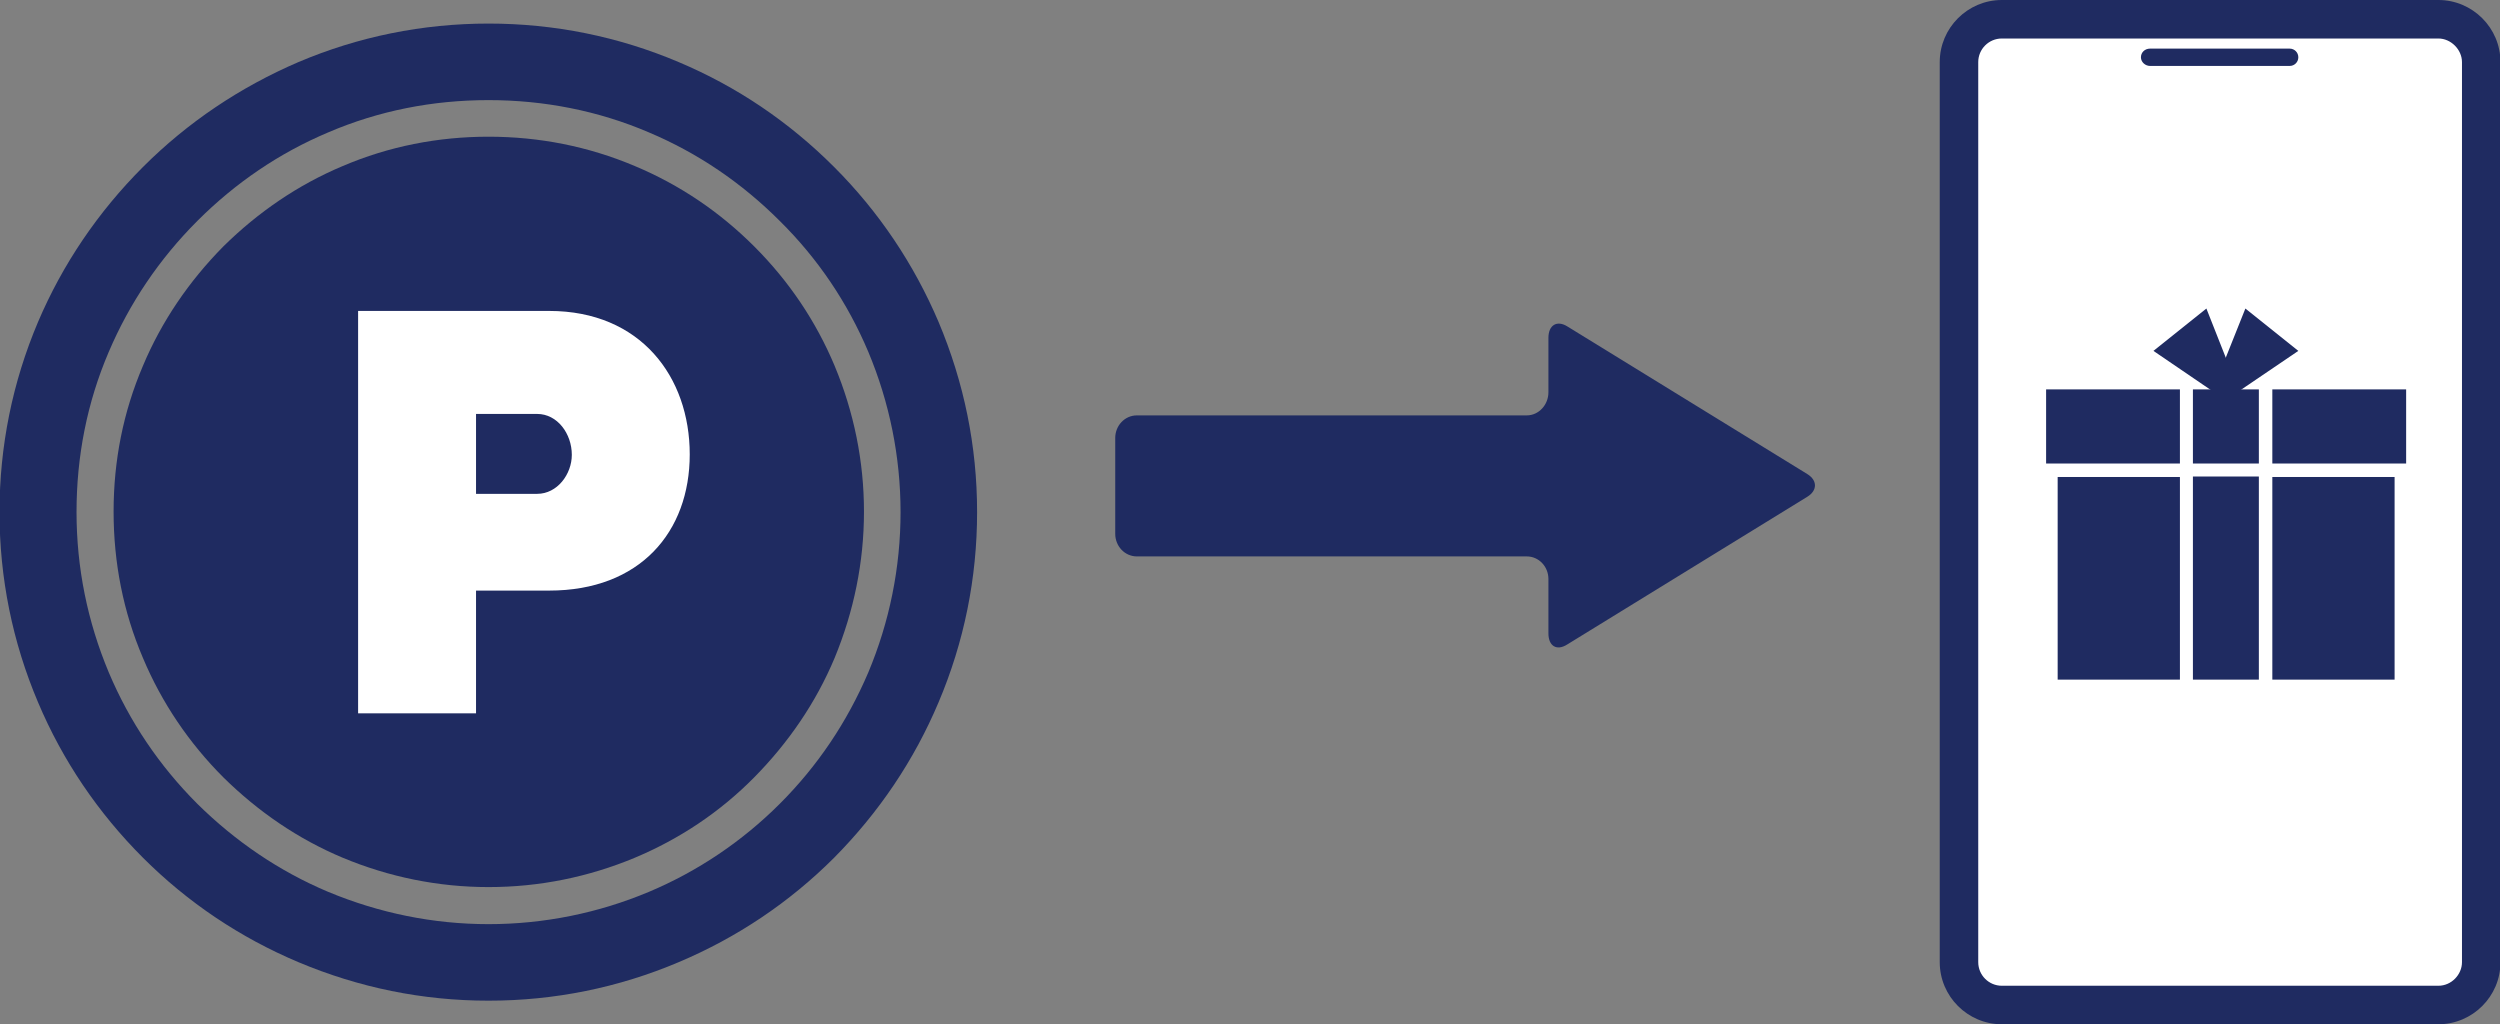
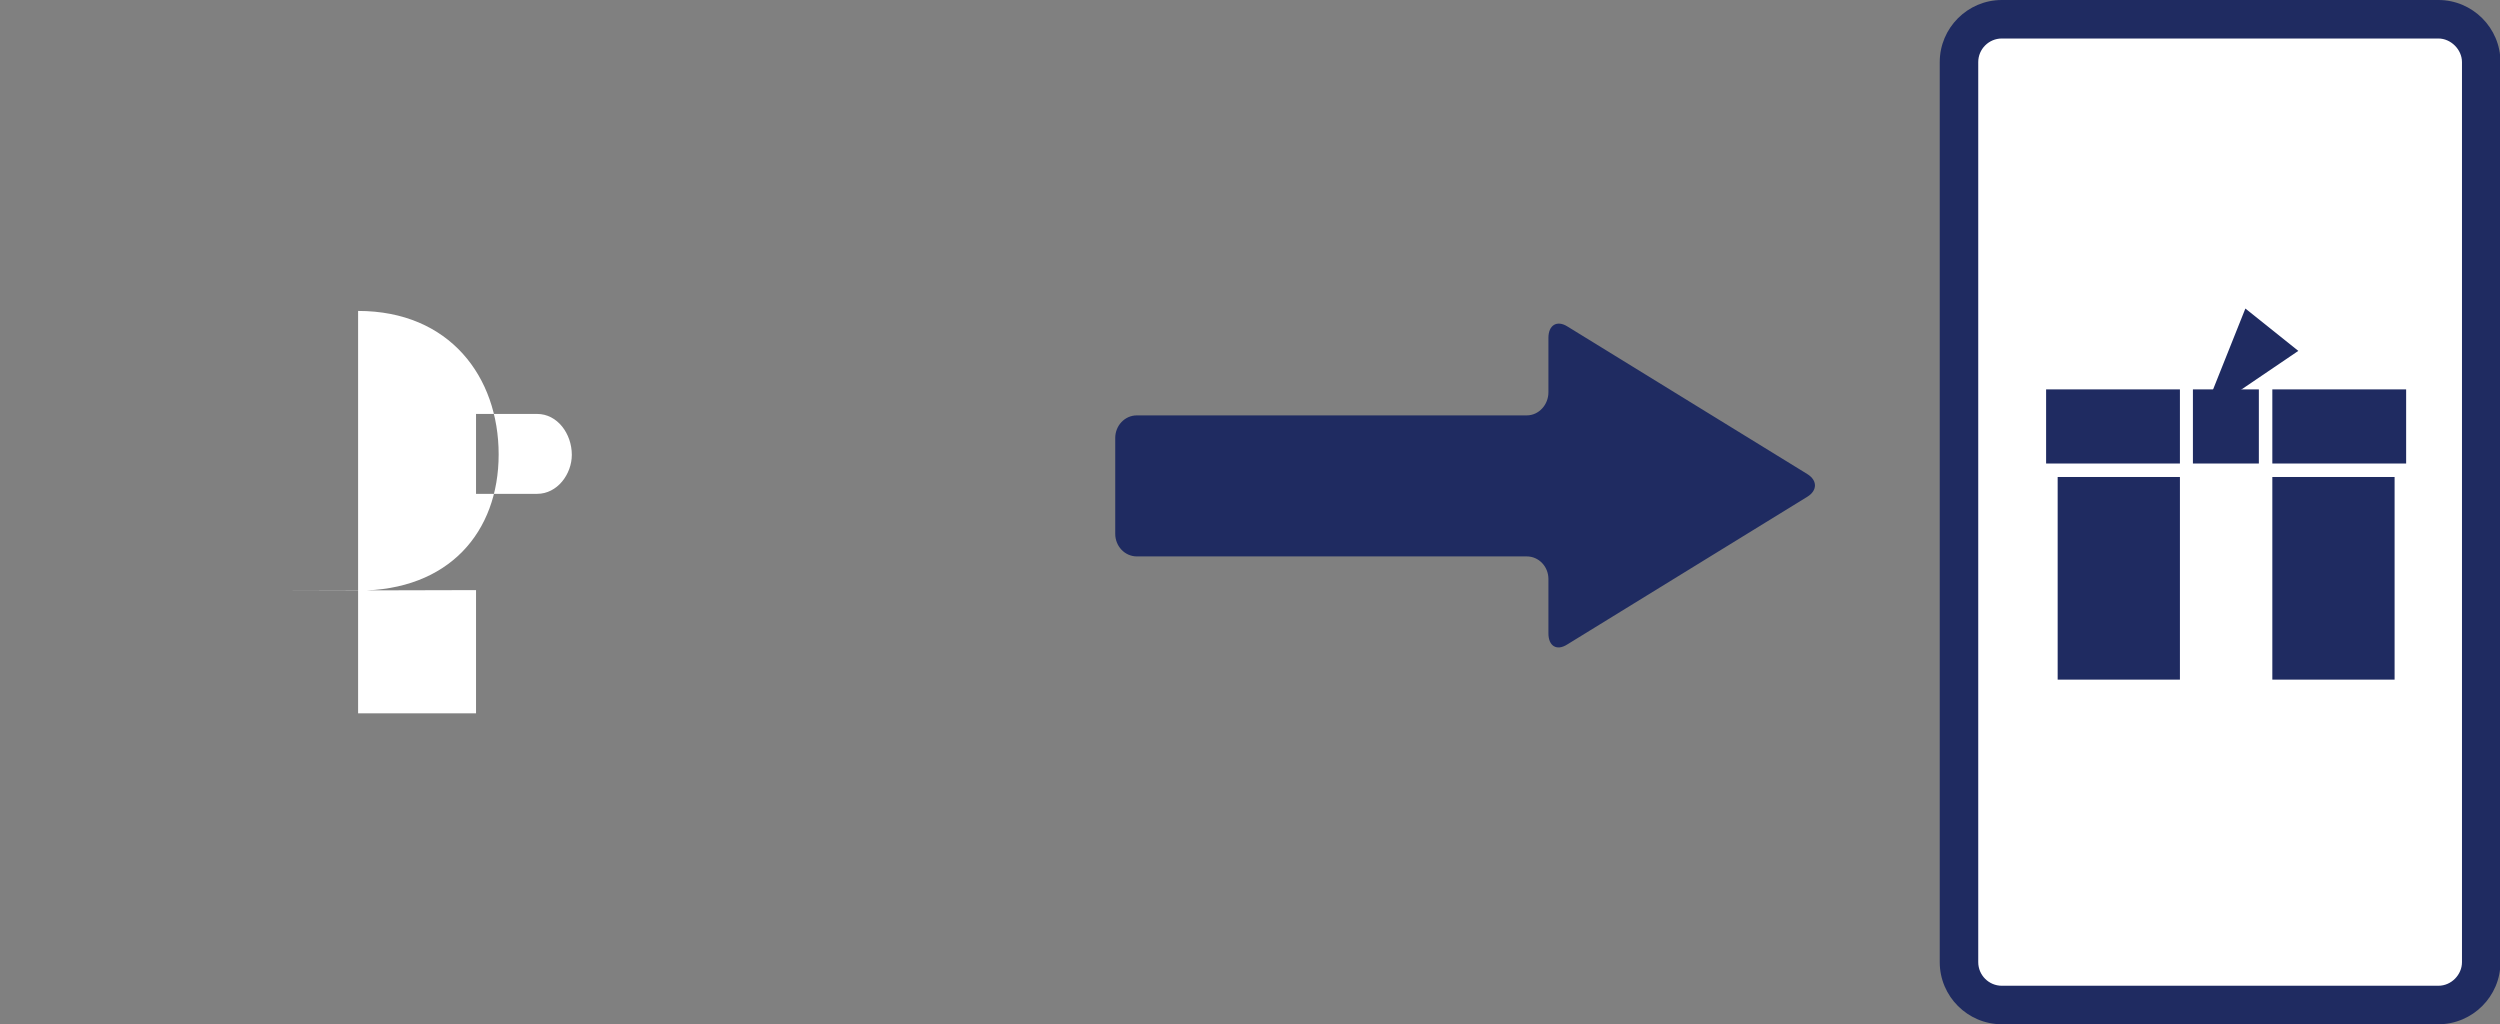
<svg xmlns="http://www.w3.org/2000/svg" id="_レイヤー_2" viewBox="0 0 51.94 21.28">
  <rect x="0" y="0" width="51.94" height="21.28" fill="#808080" stroke="none" />
  <defs>
    <style>.cls-1{fill:#fff;}.cls-2{fill:#1f2b61;}</style>
  </defs>
  <g id="_レイヤー_5">
    <g>
      <g>
-         <path class="cls-2" d="M10.15,20.79c-1.37,0-2.69-.27-3.95-.8-1.21-.51-2.3-1.24-3.23-2.17-.93-.93-1.67-2.02-2.18-3.23-.53-1.25-.8-2.58-.8-3.95s.27-2.7,.8-3.95c.51-1.2,1.25-2.29,2.18-3.22,.93-.93,2.02-1.66,3.23-2.18,1.25-.53,2.58-.8,3.95-.8s2.7,.27,3.95,.8c1.21,.51,2.29,1.24,3.23,2.18,.93,.93,1.66,2.02,2.17,3.22,.53,1.26,.8,2.58,.8,3.95s-.27,2.7-.8,3.95c-.51,1.21-1.24,2.29-2.17,3.23-.93,.93-2.02,1.66-3.23,2.17-1.25,.53-2.58,.8-3.95,.8Zm0-18.71c-1.16,0-2.28,.22-3.33,.67-1.02,.43-1.93,1.05-2.72,1.84-.79,.79-1.41,1.71-1.84,2.72-.45,1.05-.67,2.17-.67,3.33s.23,2.28,.67,3.33c.43,1.02,1.05,1.94,1.84,2.73,.79,.78,1.7,1.4,2.72,1.83,1.06,.44,2.18,.67,3.33,.67s2.28-.23,3.33-.67c1.02-.43,1.94-1.05,2.72-1.83,.79-.79,1.4-1.7,1.84-2.73,.44-1.05,.67-2.18,.67-3.33s-.23-2.28-.67-3.33c-.43-1.02-1.05-1.94-1.84-2.72-.79-.79-1.7-1.41-2.72-1.84-1.05-.45-2.18-.67-3.33-.67Z" />
-         <path class="cls-2" d="M10.15,18.43c-1.05,0-2.07-.21-3.03-.61-.93-.39-1.76-.96-2.48-1.67-.71-.71-1.28-1.55-1.67-2.48-.41-.96-.61-1.98-.61-3.04s.2-2.07,.61-3.03c.39-.93,.96-1.76,1.67-2.48,.72-.71,1.55-1.28,2.48-1.67,.96-.41,1.98-.61,3.03-.61s2.07,.2,3.04,.61c.93,.39,1.76,.95,2.48,1.67,.72,.72,1.28,1.55,1.67,2.48,.4,.96,.61,1.98,.61,3.03s-.21,2.07-.61,3.04c-.39,.93-.96,1.76-1.67,2.48-.71,.72-1.55,1.28-2.48,1.67-.96,.4-1.98,.61-3.04,.61Z" />
-         <path class="cls-1" d="M9.89,12.26v2.56h-2.45V6.46h3.97c1.9,0,2.92,1.37,2.92,2.98s-1.03,2.83-2.92,2.83h-1.52Zm0-2h1.27c.42,0,.72-.41,.72-.81,0-.44-.3-.85-.72-.85h-1.27v1.66Z" />
+         <path class="cls-1" d="M9.89,12.26v2.56h-2.45V6.46c1.9,0,2.92,1.37,2.92,2.98s-1.03,2.83-2.92,2.83h-1.52Zm0-2h1.27c.42,0,.72-.41,.72-.81,0-.44-.3-.85-.72-.85h-1.27v1.66Z" />
      </g>
      <g>
        <g>
          <path class="cls-2" d="M41.59,0h9.07c.71,0,1.29,.58,1.29,1.29V19.99c0,.71-.58,1.29-1.29,1.29h-9.07c-.71,0-1.29-.58-1.29-1.29V1.29c0-.71,.58-1.29,1.29-1.29Z" />
          <path class="cls-1" d="M50.66,20.48h-9.07c-.27,0-.49-.22-.49-.49V1.29c0-.27,.22-.49,.49-.49h9.07c.26,0,.49,.23,.49,.49V19.99c0,.26-.22,.49-.49,.49h0Z" />
-           <path class="cls-2" d="M47.57,1.37h-2.9c-.1,0-.19-.08-.19-.18h0c0-.1,.08-.18,.19-.18h2.9c.1,0,.18,.08,.18,.18h0c0,.1-.08,.18-.18,.18Z" />
        </g>
        <g>
-           <polygon class="cls-2" points="46.72 8.64 45.84 6.41 44.74 7.29 46.72 8.64" />
          <polygon class="cls-2" points="45.76 8.64 46.65 6.41 47.75 7.29 45.76 8.64" />
          <path class="cls-2" d="M49.75,14.12v-4.21h-2.54v4.21h2.54Z" />
          <path class="cls-2" d="M42.75,14.12h2.54v-4.21h-2.54v4.21h0Z" />
          <path class="cls-2" d="M47.21,9.63h2.78v-1.54h-2.78v1.54h0Z" />
          <path class="cls-2" d="M42.51,9.63h2.78v-1.54h-2.78v1.54h0Z" />
-           <path class="cls-2" d="M45.56,14.12h1.37v-4.22h-1.37v4.22h0Z" />
          <path class="cls-2" d="M45.56,9.63h1.37v-1.54h-1.37v1.54h0Z" />
        </g>
      </g>
      <path class="cls-2" d="M37.55,10.32c.21-.13,.21-.34,0-.47l-4.99-3.07c-.21-.13-.39-.03-.39,.24v1.13c0,.26-.2,.48-.45,.48h-8.1c-.25,0-.45,.21-.45,.47v1.99c0,.26,.2,.47,.45,.47h8.1c.25,0,.45,.21,.45,.47v1.13c0,.26,.17,.37,.39,.23l4.99-3.07Z" />
    </g>
  </g>
</svg>